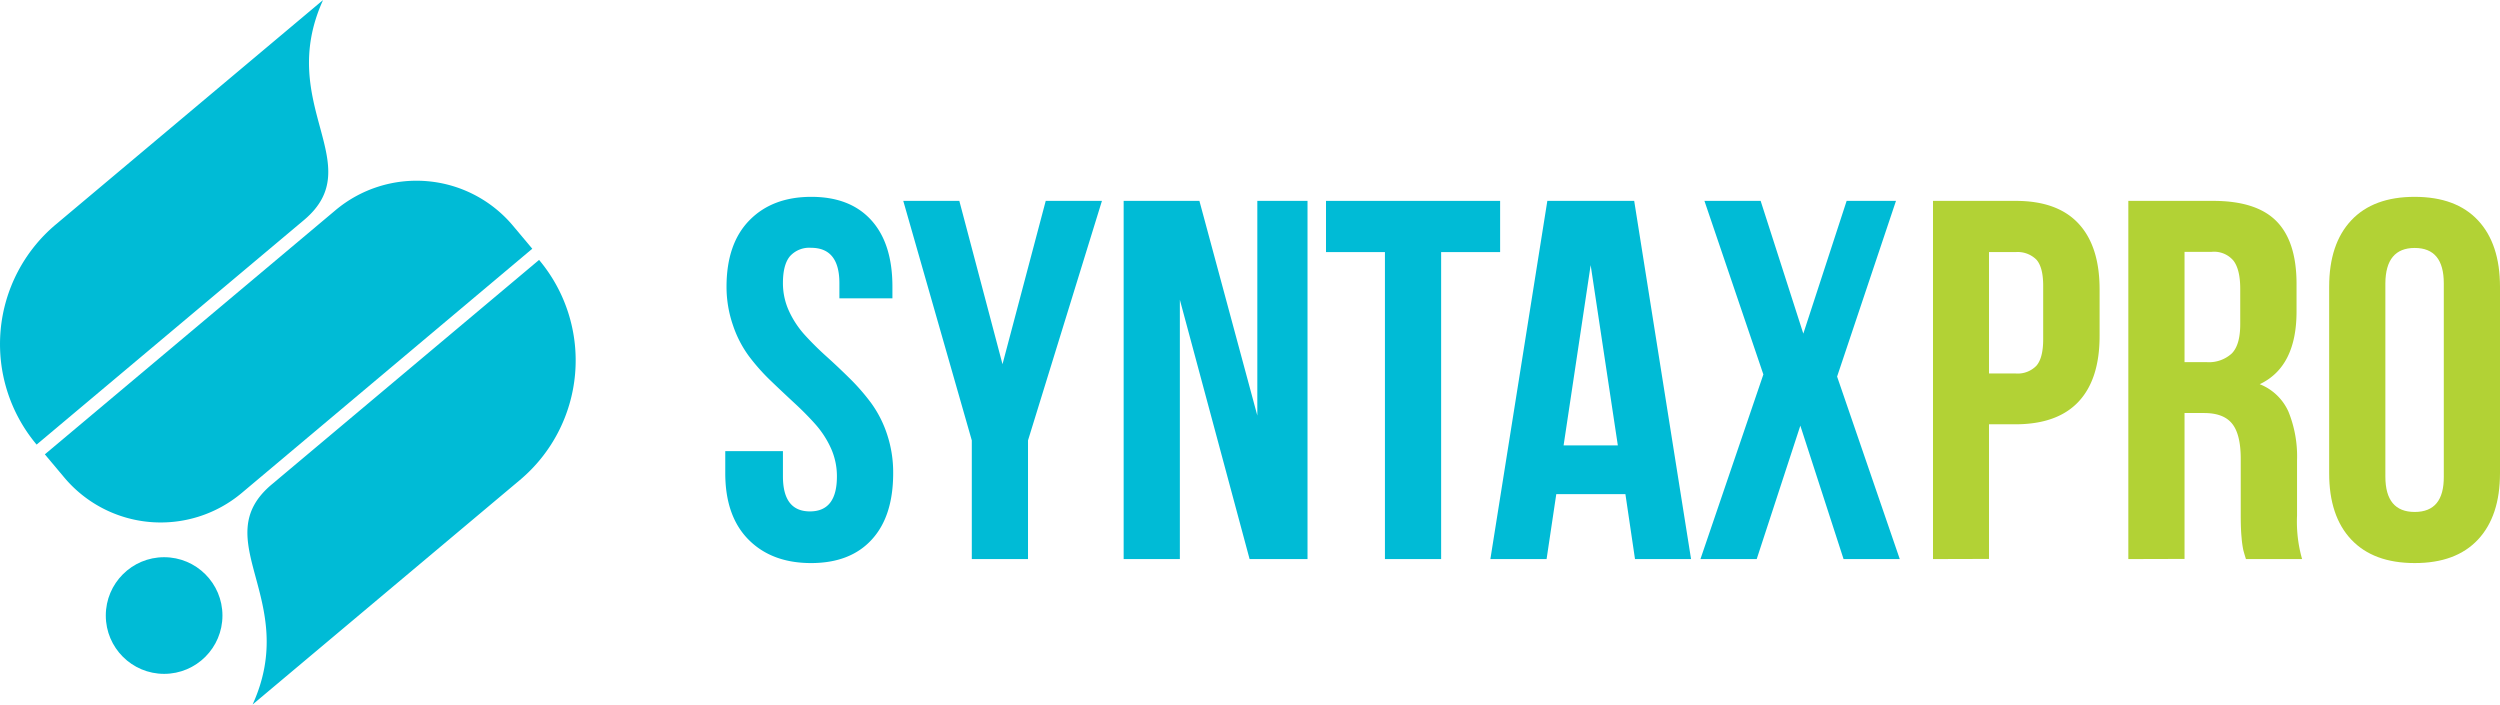
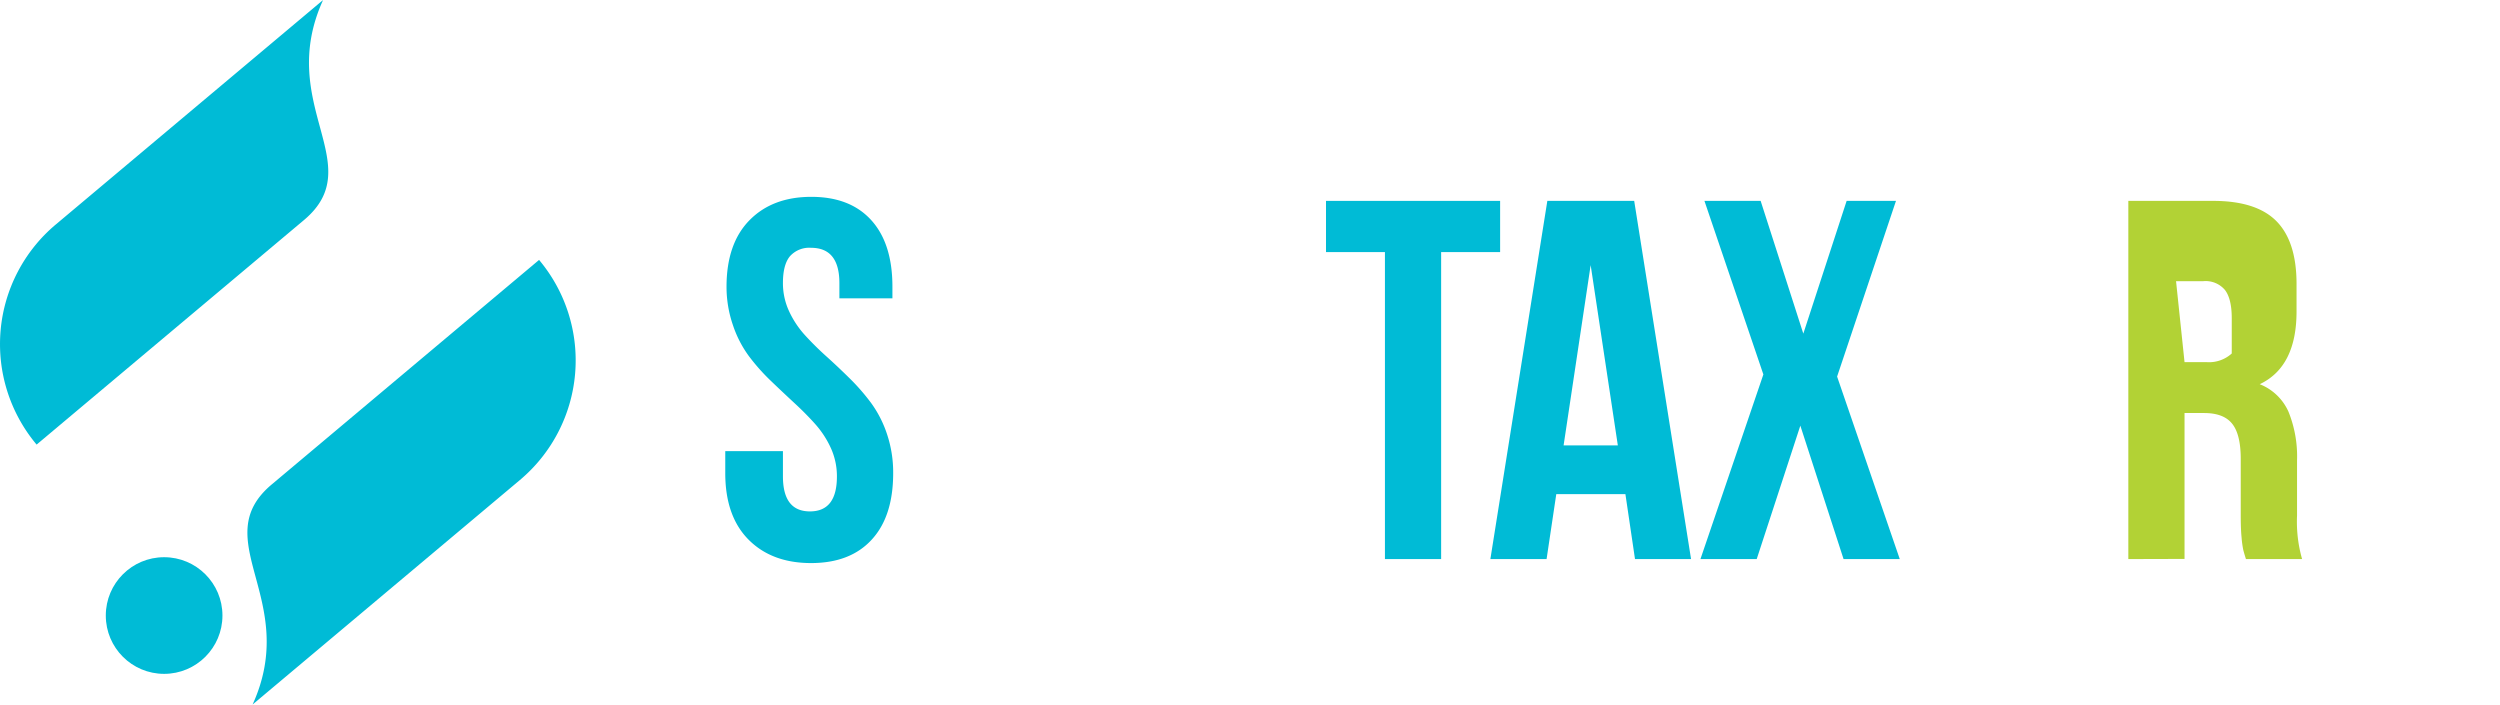
<svg xmlns="http://www.w3.org/2000/svg" viewBox="0 0 495.06 139.51">
  <defs>
    <style>.a{fill:#00bbd6;}.b{fill:#b2d235;}</style>
  </defs>
  <path class="a" d="M388.75,293.4v-4.35h11.42v5q0,6.93,5.35,6.93t5.34-6.93a13.47,13.47,0,0,0-1.19-5.59,18.84,18.84,0,0,0-3.06-4.72q-1.87-2.1-4.15-4.2c-1.52-1.41-3.08-2.87-4.68-4.41a40.08,40.08,0,0,1-4.33-4.87,22.18,22.18,0,0,1-3.17-6.13A23.28,23.28,0,0,1,389,256.5q0-8.55,4.55-13.18t12.24-4.63q7.69,0,11.88,4.63t4.18,13.18v2.28h-10.5v-3q0-7-5.61-7a5.13,5.13,0,0,0-4.17,1.66q-1.4,1.67-1.4,5.32a13.16,13.16,0,0,0,1.22,5.59,18.64,18.64,0,0,0,3.13,4.72c1.28,1.4,2.69,2.81,4.25,4.21s3.11,2.87,4.66,4.4a41.71,41.71,0,0,1,4.23,4.87,22.45,22.45,0,0,1,3.12,6.13A23.84,23.84,0,0,1,422,293.4q0,8.57-4.26,13.18c-2.83,3.09-6.84,4.63-12,4.63s-9.3-1.54-12.37-4.63S388.75,299.11,388.75,293.4Z" transform="translate(-245.13 -199.71)" />
-   <path class="a" d="M424,239.49h11.1l8.55,32.34,8.56-32.34h11.13L448.7,286.92v23.5H437.57v-23.5Z" transform="translate(-245.13 -199.71)" />
-   <path class="a" d="M467.64,310.42V239.49h15L494.11,282V239.49h9.94v70.93H492.58l-13.81-51.35v51.35Z" transform="translate(-245.13 -199.71)" />
  <path class="a" d="M507.71,249.63V239.49h34.48v10.14H530.51v60.79H519.38V249.63Z" transform="translate(-245.13 -199.71)" />
  <path class="a" d="M540.26,310.42l11.28-70.93h17.2L580,310.42H568.9L567,297.56H553.31l-1.92,12.86Zm14.5-22.51H565.5l-5.38-35.7Z" transform="translate(-245.13 -199.71)" />
  <path class="a" d="M581.86,310.42l12.46-36.56-11.67-34.37h11.13l8.45,26.29,8.58-26.29h9.77l-11.66,34.79,12.41,36.14H610.2L601.64,284,593,310.42Z" transform="translate(-245.13 -199.71)" />
-   <path class="b" d="M627.91,310.42V239.49H644.3q8.25,0,12.43,4.5t4.17,13.06v9.2q0,8.55-4.17,13t-12.41,4.48H639v26.66ZM639,273.67h5.29a5.15,5.15,0,0,0,4.1-1.54q1.33-1.53,1.34-5.19V256.3q0-3.66-1.34-5.17a5.25,5.25,0,0,0-4.1-1.5H639Z" transform="translate(-245.13 -199.71)" />
-   <path class="b" d="M666.59,310.42V239.49h16.79q8.55,0,12.52,4t4,12.32v5.59q0,10.94-7.29,14.39a10.42,10.42,0,0,1,5.69,5.44,23.6,23.6,0,0,1,1.7,9.65v10.93a26.93,26.93,0,0,0,1,8.61H689.88q-.39-1.25-.54-1.86a20.77,20.77,0,0,1-.32-2.37c-.12-1.17-.17-2.66-.17-4.48V290.58q0-4.89-1.73-7c-1.15-1.41-3-2.08-5.54-2.08h-3.86v28.89Zm11.13-39h4.35a6.7,6.7,0,0,0,5-1.71c1.12-1.13,1.68-3.06,1.68-5.81v-7q0-3.81-1.34-5.57a5,5,0,0,0-4.3-1.75h-5.39Z" transform="translate(-245.13 -199.71)" />
-   <path class="b" d="M706.36,293.4V256.5q0-8.5,4.38-13.16t12.56-4.65q8.18,0,12.53,4.65t4.36,13.16v36.9q0,8.5-4.36,13.16t-12.53,4.65q-8.17,0-12.56-4.65T706.36,293.4Zm11.13.69q0,7,5.81,7t5.76-7V255.81q0-7-5.76-7t-5.81,7Z" transform="translate(-245.13 -199.71)" />
+   <path class="b" d="M666.59,310.42V239.49h16.79q8.55,0,12.52,4t4,12.32v5.59q0,10.94-7.29,14.39a10.42,10.42,0,0,1,5.69,5.44,23.6,23.6,0,0,1,1.7,9.65v10.93a26.93,26.93,0,0,0,1,8.61H689.88q-.39-1.25-.54-1.86a20.77,20.77,0,0,1-.32-2.37c-.12-1.17-.17-2.66-.17-4.48V290.58q0-4.89-1.73-7c-1.15-1.41-3-2.08-5.54-2.08h-3.86v28.89Zm11.13-39h4.35a6.7,6.7,0,0,0,5-1.71v-7q0-3.81-1.34-5.57a5,5,0,0,0-4.3-1.75h-5.39Z" transform="translate(-245.13 -199.71)" />
  <path class="a" d="M305.32,243.29l-52.94,44.46h0a30.93,30.93,0,0,1,3.79-43.58h0l52.94-44.46h0C299.64,220.5,318.4,232.3,305.32,243.29Z" transform="translate(-245.13 -199.71)" />
  <path class="a" d="M298.94,295.64l52.94-44.46h0a30.93,30.93,0,0,1-3.79,43.58h0l-52.94,44.46h0C304.62,318.44,285.86,306.63,298.94,295.64Z" transform="translate(-245.13 -199.71)" />
-   <path class="a" d="M350.49,249,293,297.33a24.94,24.94,0,0,1-35.13-3.05l-3.86-4.6h0l57.53-48.32a24.94,24.94,0,0,1,35.13,3l3.86,4.6Z" transform="translate(-245.13 -199.71)" />
  <circle class="a" cx="32.5" cy="121.89" r="11.55" />
</svg>